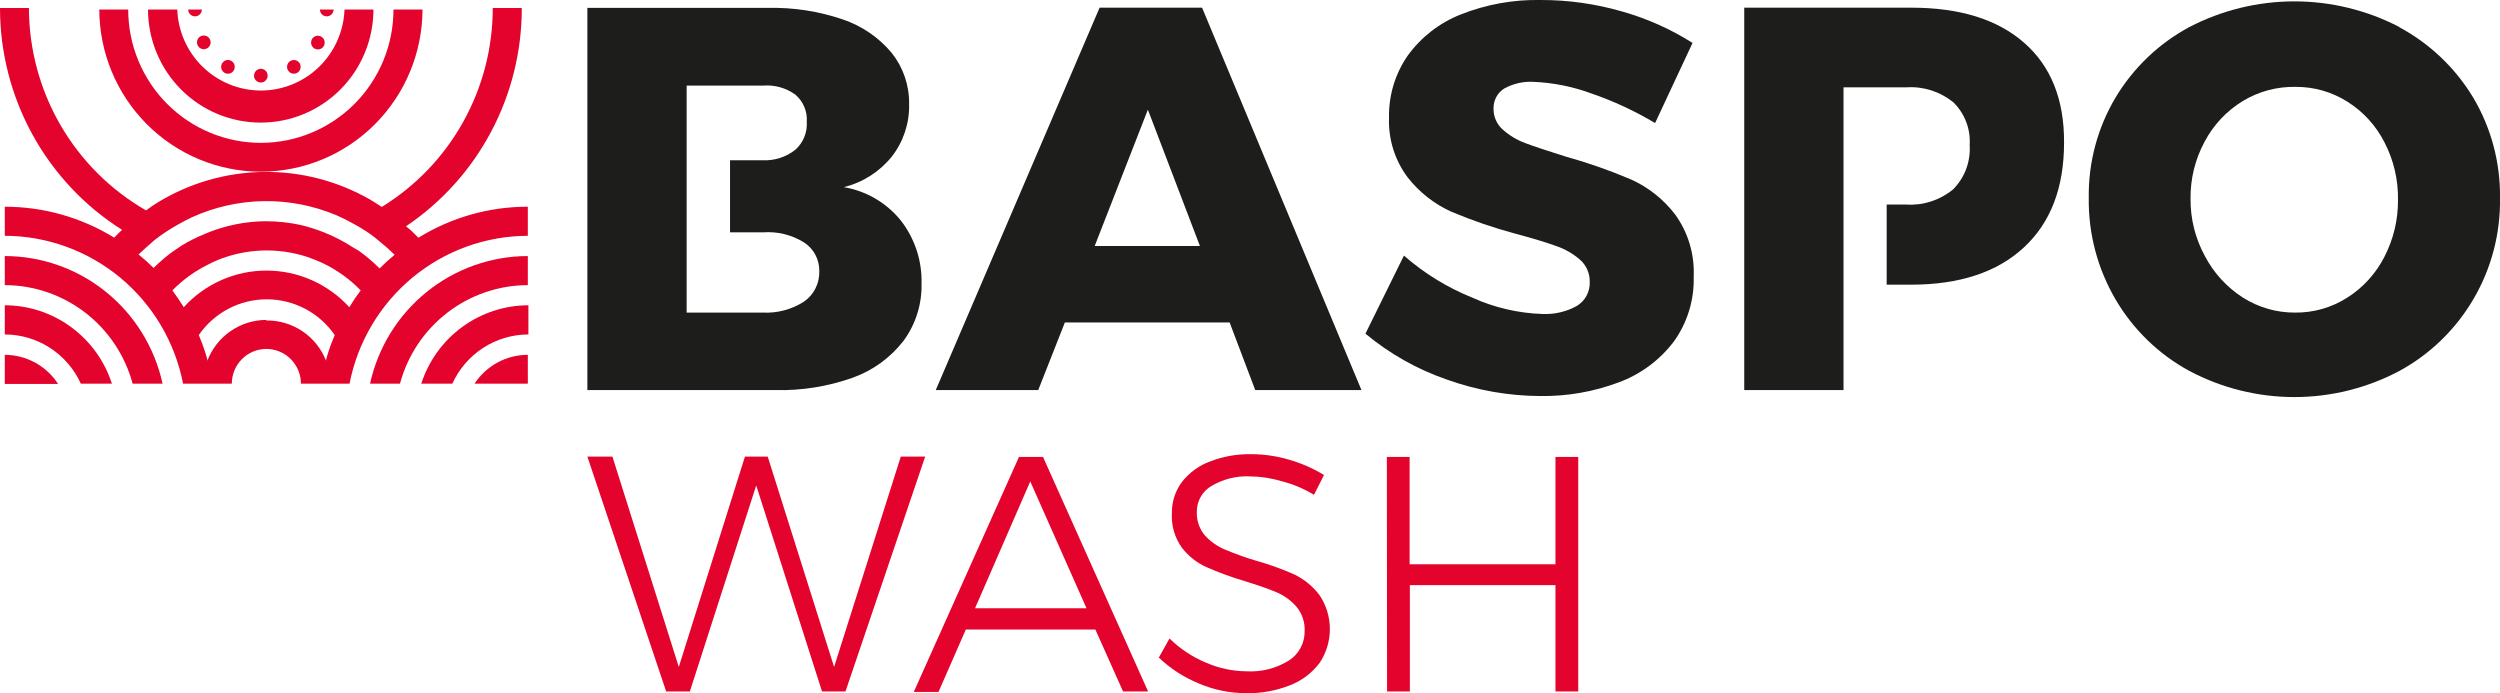
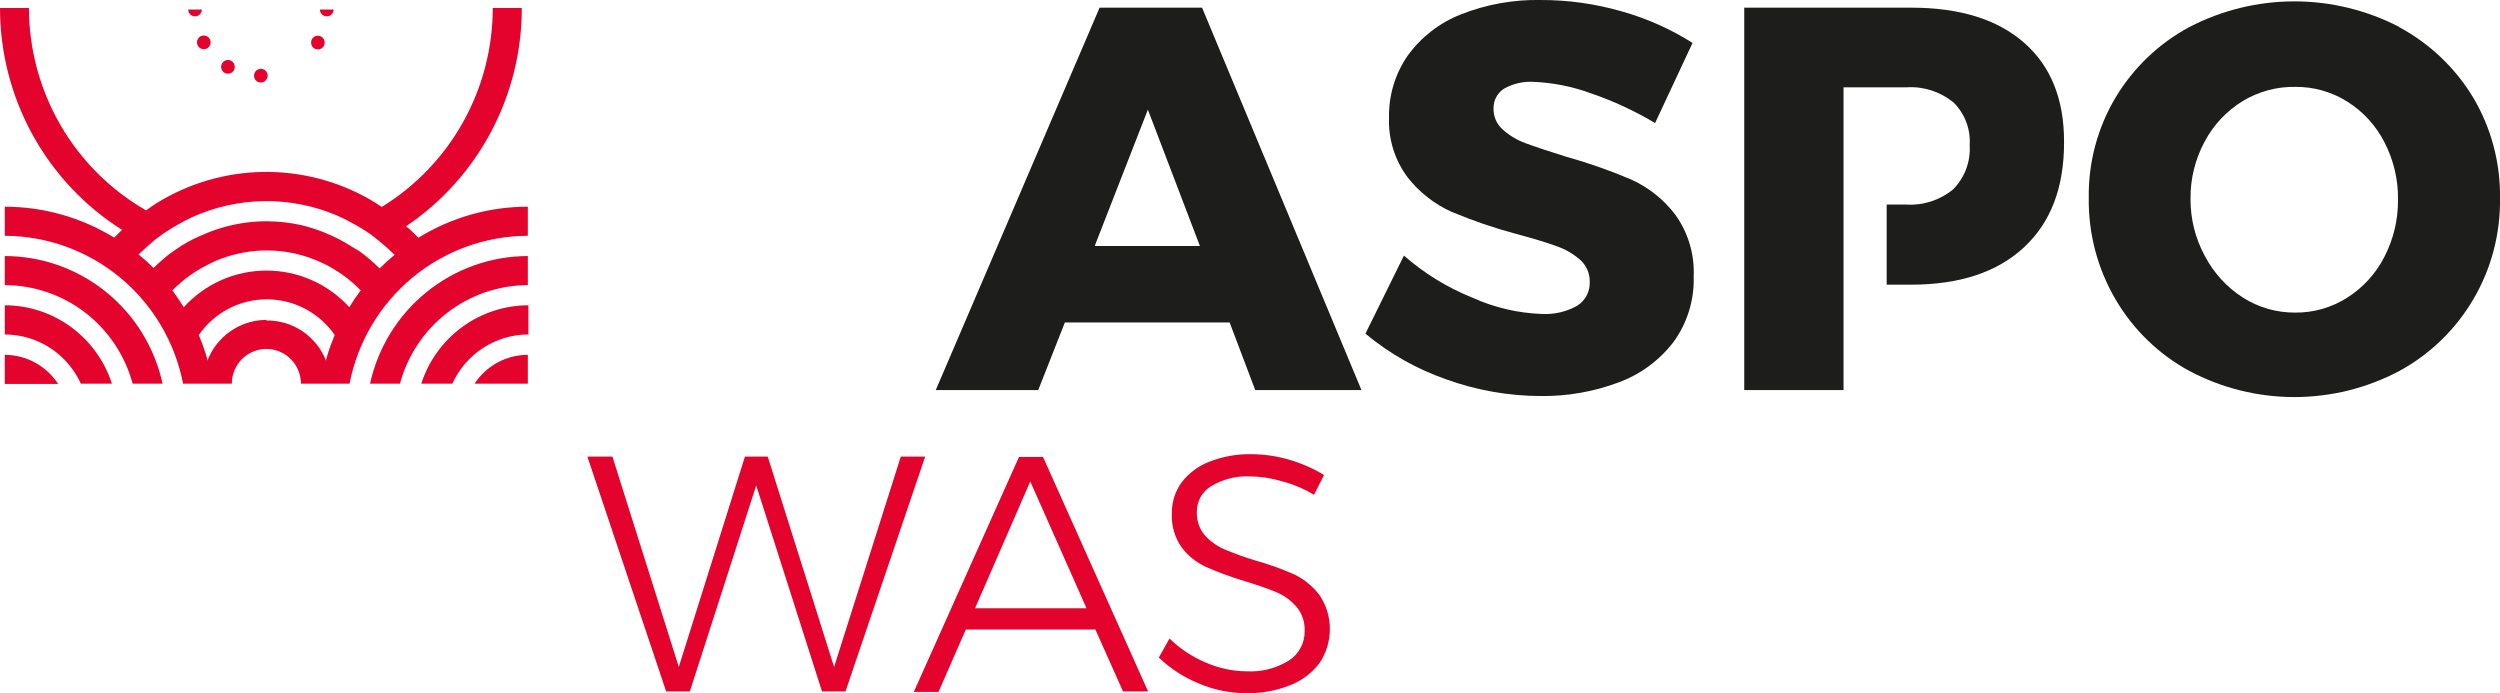
<svg xmlns="http://www.w3.org/2000/svg" width="220" height="61" viewBox="0 0 220 61" fill="none">
  <g clip-path="url(#clip0_3_32)">
    <path d="M110.461 34.328L108.207 28.375H93.709L91.364 34.328H82.347L96.765 0.675H105.782L119.809 34.328H110.461ZM96.334 21.646H105.592L101.013 9.65L96.334 21.646Z" fill="#1D1D1B" />
    <path d="M139.997 8.209C138.366 7.611 136.653 7.271 134.918 7.202C134.027 7.156 133.142 7.362 132.363 7.796C132.07 7.982 131.83 8.242 131.667 8.549C131.504 8.856 131.422 9.201 131.431 9.549C131.424 9.899 131.492 10.246 131.633 10.566C131.773 10.886 131.981 11.172 132.243 11.402C132.828 11.927 133.508 12.333 134.246 12.601C135.038 12.903 136.25 13.296 137.783 13.779C139.742 14.324 141.663 14.997 143.534 15.794C145.066 16.483 146.402 17.546 147.421 18.886C148.56 20.466 149.132 22.387 149.045 24.335C149.107 26.393 148.486 28.413 147.281 30.077C146.037 31.709 144.354 32.95 142.432 33.653C140.241 34.475 137.917 34.881 135.579 34.851C132.754 34.843 129.952 34.349 127.293 33.391C124.693 32.491 122.276 31.126 120.159 29.362L123.546 22.492C125.329 24.055 127.361 25.305 129.557 26.189C131.492 27.067 133.578 27.556 135.699 27.629C136.771 27.685 137.836 27.437 138.775 26.914C139.133 26.695 139.426 26.383 139.624 26.011C139.821 25.639 139.915 25.22 139.897 24.799C139.904 24.437 139.833 24.078 139.689 23.746C139.546 23.414 139.333 23.117 139.066 22.875C138.449 22.336 137.735 21.922 136.962 21.656C136.12 21.354 134.958 20.991 133.405 20.578C131.47 20.06 129.572 19.41 127.724 18.634C126.217 17.954 124.897 16.918 123.877 15.613C122.745 14.105 122.165 12.252 122.233 10.365C122.193 8.413 122.768 6.498 123.877 4.895C125.06 3.262 126.684 2.004 128.555 1.269C130.787 0.386 133.171 -0.045 135.569 -7.49394e-06C137.992 -0.006 140.404 0.333 142.733 1.007C144.925 1.625 147.017 2.558 148.944 3.777L145.648 10.828C143.86 9.761 141.966 8.883 139.997 8.209V8.209Z" fill="#1D1D1B" />
    <path d="M211.143 2.397C213.824 3.839 216.07 5.978 217.645 8.592C219.228 11.261 220.043 14.319 220 17.426C220.049 20.534 219.249 23.597 217.687 26.28C216.126 28.963 213.862 31.165 211.143 32.645C208.295 34.154 205.124 34.942 201.905 34.942C198.686 34.942 195.516 34.154 192.668 32.645C189.974 31.184 187.729 29.011 186.175 26.36C184.584 23.65 183.766 20.552 183.811 17.405C183.766 14.297 184.585 11.238 186.175 8.572C187.745 5.956 189.988 3.816 192.668 2.377C195.524 0.895 198.691 0.121 201.905 0.121C205.12 0.121 208.287 0.895 211.143 2.377V2.397ZM197.377 8.884C195.954 9.749 194.791 10.984 194.01 12.46C193.173 14.004 192.745 15.738 192.768 17.496C192.752 19.256 193.187 20.991 194.03 22.532C194.811 24.023 195.964 25.283 197.377 26.189C198.75 27.059 200.342 27.517 201.966 27.508C203.593 27.526 205.191 27.068 206.564 26.189C207.954 25.307 209.083 24.065 209.831 22.593C210.634 21.038 211.043 19.308 211.023 17.557C211.048 15.804 210.638 14.073 209.831 12.52C209.085 11.052 207.956 9.816 206.564 8.945C205.199 8.083 203.617 7.633 202.006 7.645C200.378 7.613 198.773 8.043 197.377 8.884V8.884Z" fill="#1D1D1B" />
-     <path d="M79.261 19.39C78 17.837 76.219 16.798 74.252 16.469C75.916 16.062 77.402 15.117 78.48 13.779C79.502 12.465 80.041 10.835 80.003 9.166C80.029 7.529 79.487 5.933 78.47 4.654C77.326 3.287 75.828 2.266 74.142 1.702C72.029 0.984 69.808 0.643 67.579 0.695H51.689V34.328H68.21C70.531 34.385 72.844 34.016 75.033 33.24C76.809 32.607 78.367 31.474 79.522 29.976C80.576 28.537 81.129 26.788 81.095 25C81.157 22.972 80.508 20.986 79.261 19.39V19.39ZM70.735 26.552C69.654 27.242 68.387 27.576 67.108 27.508H60.425V7.534H67.128C68.147 7.447 69.164 7.729 69.994 8.33C70.334 8.62 70.603 8.986 70.776 9.399C70.951 9.812 71.026 10.26 70.996 10.707C71.027 11.168 70.954 11.63 70.78 12.058C70.606 12.486 70.337 12.868 69.994 13.175C69.181 13.821 68.163 14.15 67.128 14.102H64.243V20.448H67.128C68.4 20.349 69.67 20.659 70.755 21.334C71.175 21.605 71.518 21.98 71.753 22.422C71.988 22.865 72.107 23.361 72.098 23.862C72.114 24.39 71.998 24.913 71.76 25.383C71.522 25.853 71.169 26.255 70.735 26.552V26.552Z" fill="#1D1D1B" />
    <path d="M178.13 3.767C175.779 1.706 172.466 0.675 168.191 0.675H153.493V34.328H162.23V7.685H167.77C169.262 7.587 170.736 8.059 171.898 9.005C172.394 9.491 172.779 10.08 173.027 10.73C173.274 11.381 173.378 12.077 173.331 12.772C173.378 13.487 173.272 14.203 173.022 14.874C172.771 15.544 172.381 16.153 171.878 16.66C170.722 17.618 169.246 18.097 167.75 18H166.027V25.051H168.171C172.439 25.051 175.752 23.956 178.11 21.767C180.468 19.578 181.643 16.496 181.637 12.52C181.65 8.746 180.481 5.829 178.13 3.767Z" fill="#1D1D1B" />
    <path d="M79.271 40.18H81.415L74.402 60.849H72.338L66.547 42.718L60.706 60.849H58.622L51.689 40.18H53.893L59.734 58.693L65.555 40.18H67.559L73.4 58.693L79.271 40.18Z" fill="#E4032C" />
    <path d="M98.829 60.849L96.394 55.4H84.992L82.588 60.889H80.414L89.671 40.21H91.785L101.033 60.849H98.829ZM85.804 53.526H95.613L90.663 42.366L85.804 53.526Z" fill="#E4032C" />
    <path d="M112.815 42.355C111.902 42.078 110.954 41.932 110 41.922C108.81 41.864 107.629 42.159 106.604 42.769C106.207 43.001 105.879 43.335 105.654 43.737C105.429 44.139 105.314 44.594 105.321 45.055C105.294 45.808 105.547 46.545 106.032 47.12C106.516 47.649 107.107 48.068 107.766 48.349C108.685 48.736 109.625 49.072 110.581 49.356C111.732 49.678 112.857 50.086 113.948 50.575C114.802 50.998 115.546 51.615 116.122 52.378C116.713 53.258 117.029 54.297 117.029 55.359C117.029 56.422 116.713 57.46 116.122 58.341C115.452 59.227 114.55 59.907 113.517 60.305C112.292 60.788 110.985 61.025 109.669 61C108.234 61 106.813 60.709 105.491 60.144C104.189 59.611 102.997 58.839 101.975 57.867L102.917 56.185C103.84 57.093 104.928 57.815 106.123 58.311C107.252 58.805 108.468 59.065 109.699 59.076C111.013 59.149 112.318 58.815 113.437 58.119C113.864 57.841 114.214 57.459 114.454 57.008C114.694 56.557 114.816 56.052 114.809 55.541C114.844 54.77 114.594 54.013 114.108 53.415C113.634 52.862 113.042 52.425 112.375 52.136C111.693 51.844 110.731 51.502 109.499 51.129C108.359 50.789 107.242 50.379 106.153 49.9C105.305 49.516 104.565 48.928 103.999 48.188C103.372 47.31 103.065 46.244 103.127 45.166C103.109 44.181 103.416 43.218 103.999 42.426C104.64 41.602 105.497 40.974 106.473 40.613C107.642 40.16 108.888 39.941 110.14 39.968C111.281 39.973 112.415 40.142 113.507 40.472C114.562 40.781 115.573 41.228 116.512 41.801L115.631 43.544C114.756 43.011 113.807 42.61 112.815 42.355V42.355Z" fill="#E4032C" />
-     <path d="M122.043 40.21H124.047V49.658H136.881V40.21H138.885V60.849H136.881V51.491H124.067V60.849H122.063L122.043 40.21Z" fill="#E4032C" />
-     <path d="M22.954 15.109C26.721 15.106 30.334 13.603 33 10.927C35.667 8.252 37.17 4.623 37.181 0.836H34.626C34.626 3.948 33.396 6.933 31.207 9.134C29.018 11.334 26.049 12.571 22.954 12.571C19.858 12.571 16.889 11.334 14.7 9.134C12.511 6.933 11.282 3.948 11.282 0.836H8.737C8.747 4.622 10.249 8.249 12.914 10.924C15.578 13.599 19.188 15.104 22.954 15.109V15.109Z" fill="#E4032C" />
-     <path d="M22.954 10.788C25.58 10.788 28.099 9.74 29.957 7.874C31.815 6.008 32.86 3.476 32.863 0.836H30.318C30.248 2.751 29.442 4.564 28.069 5.894C26.697 7.223 24.865 7.966 22.959 7.966C21.053 7.966 19.221 7.223 17.849 5.894C16.476 4.564 15.67 2.751 15.6 0.836H13.025C13.026 2.145 13.284 3.441 13.784 4.65C14.284 5.859 15.016 6.957 15.938 7.881C16.86 8.805 17.954 9.537 19.158 10.036C20.362 10.535 21.652 10.79 22.954 10.788V10.788Z" fill="#E4032C" />
    <path d="M22.954 7.262C23.073 7.262 23.189 7.227 23.288 7.161C23.387 7.094 23.464 7 23.509 6.889C23.555 6.779 23.567 6.657 23.543 6.54C23.52 6.423 23.463 6.315 23.379 6.231C23.295 6.146 23.188 6.089 23.071 6.065C22.954 6.042 22.834 6.054 22.724 6.1C22.614 6.145 22.52 6.223 22.454 6.322C22.388 6.422 22.353 6.538 22.353 6.658C22.353 6.818 22.416 6.972 22.529 7.085C22.642 7.199 22.794 7.262 22.954 7.262V7.262Z" fill="#E4032C" />
    <path d="M17.413 4.029C17.473 4.133 17.561 4.216 17.668 4.269C17.775 4.322 17.894 4.342 18.012 4.326C18.13 4.31 18.241 4.26 18.33 4.181C18.419 4.102 18.484 3.999 18.514 3.883C18.545 3.768 18.541 3.646 18.503 3.533C18.465 3.42 18.394 3.32 18.3 3.248C18.206 3.175 18.092 3.132 17.974 3.124C17.855 3.116 17.737 3.143 17.634 3.203C17.565 3.243 17.505 3.296 17.457 3.359C17.409 3.422 17.374 3.493 17.353 3.57C17.333 3.647 17.328 3.727 17.338 3.806C17.348 3.884 17.374 3.96 17.413 4.029V4.029Z" fill="#E4032C" />
    <path d="M27.673 4.271C27.776 4.33 27.894 4.358 28.013 4.35C28.131 4.342 28.245 4.299 28.339 4.226C28.433 4.154 28.504 4.054 28.542 3.941C28.58 3.828 28.584 3.706 28.554 3.591C28.523 3.475 28.459 3.371 28.369 3.293C28.28 3.214 28.169 3.164 28.051 3.148C27.933 3.132 27.814 3.152 27.707 3.205C27.601 3.258 27.512 3.341 27.452 3.445C27.375 3.584 27.355 3.749 27.396 3.903C27.437 4.057 27.537 4.189 27.673 4.271V4.271Z" fill="#E4032C" />
-     <path d="M26.16 6.406C26.296 6.324 26.395 6.192 26.436 6.038C26.478 5.884 26.457 5.72 26.38 5.58C26.321 5.477 26.232 5.393 26.126 5.34C26.019 5.288 25.899 5.268 25.781 5.283C25.663 5.299 25.553 5.349 25.463 5.428C25.374 5.507 25.31 5.611 25.279 5.726C25.248 5.841 25.252 5.963 25.291 6.077C25.329 6.19 25.399 6.289 25.494 6.362C25.588 6.435 25.701 6.478 25.82 6.486C25.939 6.494 26.057 6.466 26.16 6.406V6.406Z" fill="#E4032C" />
    <path d="M19.758 6.406C19.826 6.446 19.902 6.472 19.98 6.482C20.058 6.492 20.138 6.487 20.214 6.467C20.291 6.446 20.362 6.411 20.425 6.362C20.487 6.314 20.54 6.253 20.579 6.185C20.639 6.081 20.666 5.962 20.658 5.843C20.65 5.724 20.608 5.609 20.535 5.515C20.463 5.42 20.364 5.349 20.251 5.311C20.139 5.272 20.017 5.268 19.903 5.299C19.788 5.33 19.685 5.395 19.606 5.484C19.528 5.574 19.478 5.686 19.462 5.804C19.447 5.923 19.467 6.043 19.519 6.15C19.572 6.257 19.655 6.346 19.758 6.406V6.406Z" fill="#E4032C" />
    <path d="M28.755 1.44C28.914 1.44 29.067 1.377 29.18 1.263C29.293 1.15 29.356 0.996 29.356 0.836H28.154C28.154 0.996 28.217 1.15 28.33 1.263C28.443 1.377 28.596 1.44 28.755 1.44V1.44Z" fill="#E4032C" />
    <path d="M17.163 1.44C17.322 1.44 17.475 1.377 17.588 1.263C17.701 1.15 17.764 0.996 17.764 0.836H16.562C16.562 0.996 16.625 1.15 16.738 1.263C16.851 1.377 17.003 1.44 17.163 1.44V1.44Z" fill="#E4032C" />
    <path d="M0.421 26.864V29.432C1.832 29.434 3.213 29.843 4.399 30.61C5.586 31.378 6.528 32.473 7.114 33.764H9.849C9.202 31.761 7.942 30.015 6.248 28.776C4.555 27.536 2.515 26.867 0.421 26.864V26.864Z" fill="#E4032C" />
    <path d="M0.421 31.225V33.784H5.11C4.601 32.999 3.906 32.355 3.087 31.908C2.268 31.462 1.352 31.227 0.421 31.225V31.225Z" fill="#E4032C" />
    <path d="M0.421 22.532V25.091C2.983 25.096 5.472 25.948 7.505 27.515C9.538 29.082 11.002 31.278 11.672 33.764H14.307C13.611 30.581 11.855 27.733 9.33 25.691C6.805 23.649 3.662 22.535 0.421 22.532V22.532Z" fill="#E4032C" />
    <path d="M36.82 20.921C36.47 20.558 36.109 20.206 35.728 19.914C38.868 17.802 41.44 14.944 43.218 11.593C44.995 8.242 45.922 4.503 45.918 0.705H43.363C43.362 4.22 42.464 7.676 40.753 10.741C39.043 13.807 36.578 16.379 33.594 18.211C33.254 17.983 32.903 17.761 32.542 17.547C29.685 15.915 26.446 15.081 23.161 15.131C19.876 15.18 16.663 16.112 13.857 17.829C13.506 18.04 13.175 18.282 12.854 18.514C9.729 16.72 7.129 14.129 5.319 11.002C3.509 7.875 2.552 4.323 2.545 0.705H0C0.001 4.607 0.987 8.444 2.866 11.858C4.744 15.273 7.454 18.151 10.741 20.226C10.5 20.458 10.27 20.679 10.049 20.911C7.15 19.13 3.818 18.189 0.421 18.191V20.75C4.13 20.759 7.721 22.061 10.582 24.434C13.443 26.807 15.397 30.104 16.111 33.764H20.399C20.399 32.953 20.719 32.175 21.29 31.602C21.86 31.029 22.633 30.706 23.44 30.706C24.246 30.706 25.02 31.029 25.59 31.602C26.16 32.175 26.481 32.953 26.481 33.764H30.759C31.473 30.104 33.427 26.807 36.288 24.434C39.149 22.061 42.74 20.759 46.449 20.75V18.191C43.05 18.186 39.716 19.131 36.82 20.921V20.921ZM13.115 21.555C13.265 21.424 13.406 21.284 13.566 21.153C14.199 20.656 14.869 20.208 15.57 19.813C15.991 19.571 16.421 19.34 16.872 19.128C18.869 18.217 21.032 17.73 23.226 17.699C25.419 17.668 27.594 18.093 29.616 18.947C30.069 19.14 30.51 19.359 30.939 19.601C31.514 19.902 32.069 20.239 32.602 20.609C32.883 20.81 33.143 21.032 33.404 21.243C33.865 21.613 34.306 22.005 34.726 22.422C34.265 22.805 33.825 23.197 33.404 23.62C32.841 23.059 32.235 22.543 31.59 22.079L31.059 21.767C30.247 21.239 29.385 20.793 28.484 20.437C27.831 20.18 27.162 19.968 26.481 19.803C25.477 19.584 24.452 19.473 23.425 19.47C22.269 19.473 21.117 19.622 19.998 19.914C19.313 20.087 18.643 20.316 17.994 20.599C17.3 20.879 16.63 21.216 15.991 21.606C15.65 21.827 15.319 22.059 14.989 22.291C14.472 22.691 13.981 23.121 13.516 23.58C13.097 23.16 12.655 22.763 12.193 22.392C12.464 22.16 12.784 21.827 13.115 21.555ZM23.435 23.812C22.068 23.812 20.716 24.099 19.465 24.654C18.214 25.209 17.093 26.02 16.171 27.035C15.85 26.518 15.516 26.024 15.169 25.554C16.074 24.636 17.123 23.874 18.275 23.298C18.555 23.157 18.836 23.016 19.127 22.895C21.652 21.86 24.46 21.761 27.052 22.613C27.503 22.764 27.933 22.945 28.364 23.137C29.624 23.733 30.768 24.552 31.741 25.554C31.381 26.03 31.046 26.524 30.739 27.035C29.811 26.017 28.682 25.204 27.425 24.649C26.167 24.094 24.808 23.809 23.435 23.812V23.812ZM23.435 28.153C22.31 28.155 21.212 28.5 20.285 29.142C19.359 29.784 18.648 30.693 18.245 31.749V31.648C18.185 31.447 18.135 31.235 18.075 31.044C17.904 30.51 17.704 29.986 17.493 29.483C18.164 28.512 19.058 27.72 20.1 27.172C21.142 26.625 22.299 26.339 23.475 26.339C24.65 26.339 25.808 26.625 26.85 27.172C27.891 27.72 28.785 28.512 29.456 29.483C29.246 29.986 29.045 30.49 28.875 31.044C28.805 31.245 28.755 31.457 28.695 31.668V31.749C28.281 30.69 27.556 29.783 26.616 29.15C25.676 28.516 24.566 28.186 23.435 28.203V28.153Z" fill="#E4032C" />
    <path d="M37.071 33.764H39.806C40.392 32.473 41.334 31.378 42.52 30.61C43.707 29.843 45.088 29.434 46.499 29.432V26.864C44.404 26.867 42.364 27.536 40.671 28.776C38.978 30.015 37.718 31.761 37.071 33.764Z" fill="#E4032C" />
    <path d="M41.76 33.764H46.449V31.225C45.519 31.225 44.604 31.456 43.786 31.899C42.967 32.343 42.271 32.983 41.76 33.764V33.764Z" fill="#E4032C" />
    <path d="M32.562 33.764H35.197C35.867 31.278 37.332 29.082 39.365 27.515C41.398 25.948 43.887 25.096 46.449 25.091V22.532C43.209 22.538 40.067 23.654 37.543 25.696C35.019 27.737 33.262 30.583 32.562 33.764V33.764Z" fill="#E4032C" />
  </g>
  <defs>
    <clipPath id="clip0_3_32">
      <rect width="220" height="61" fill="white" />
    </clipPath>
  </defs>
</svg>